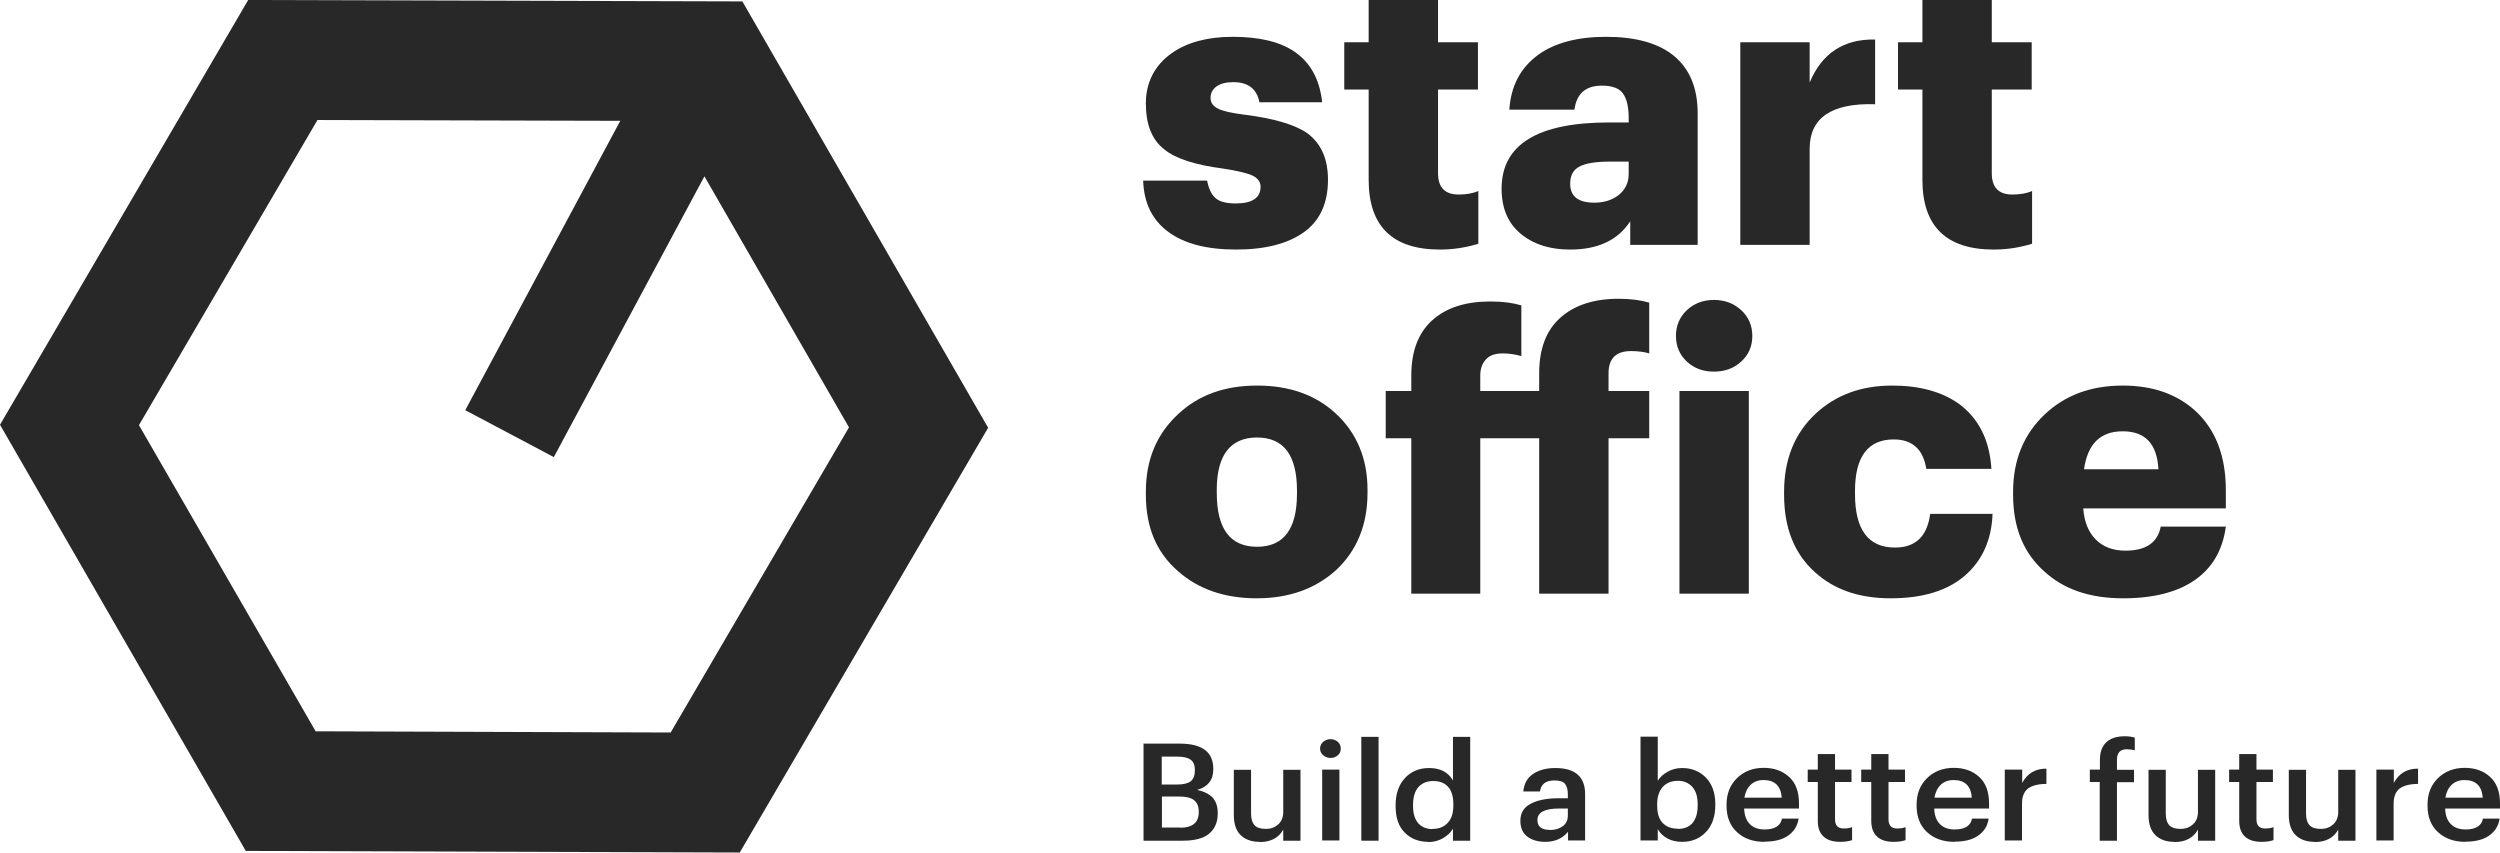
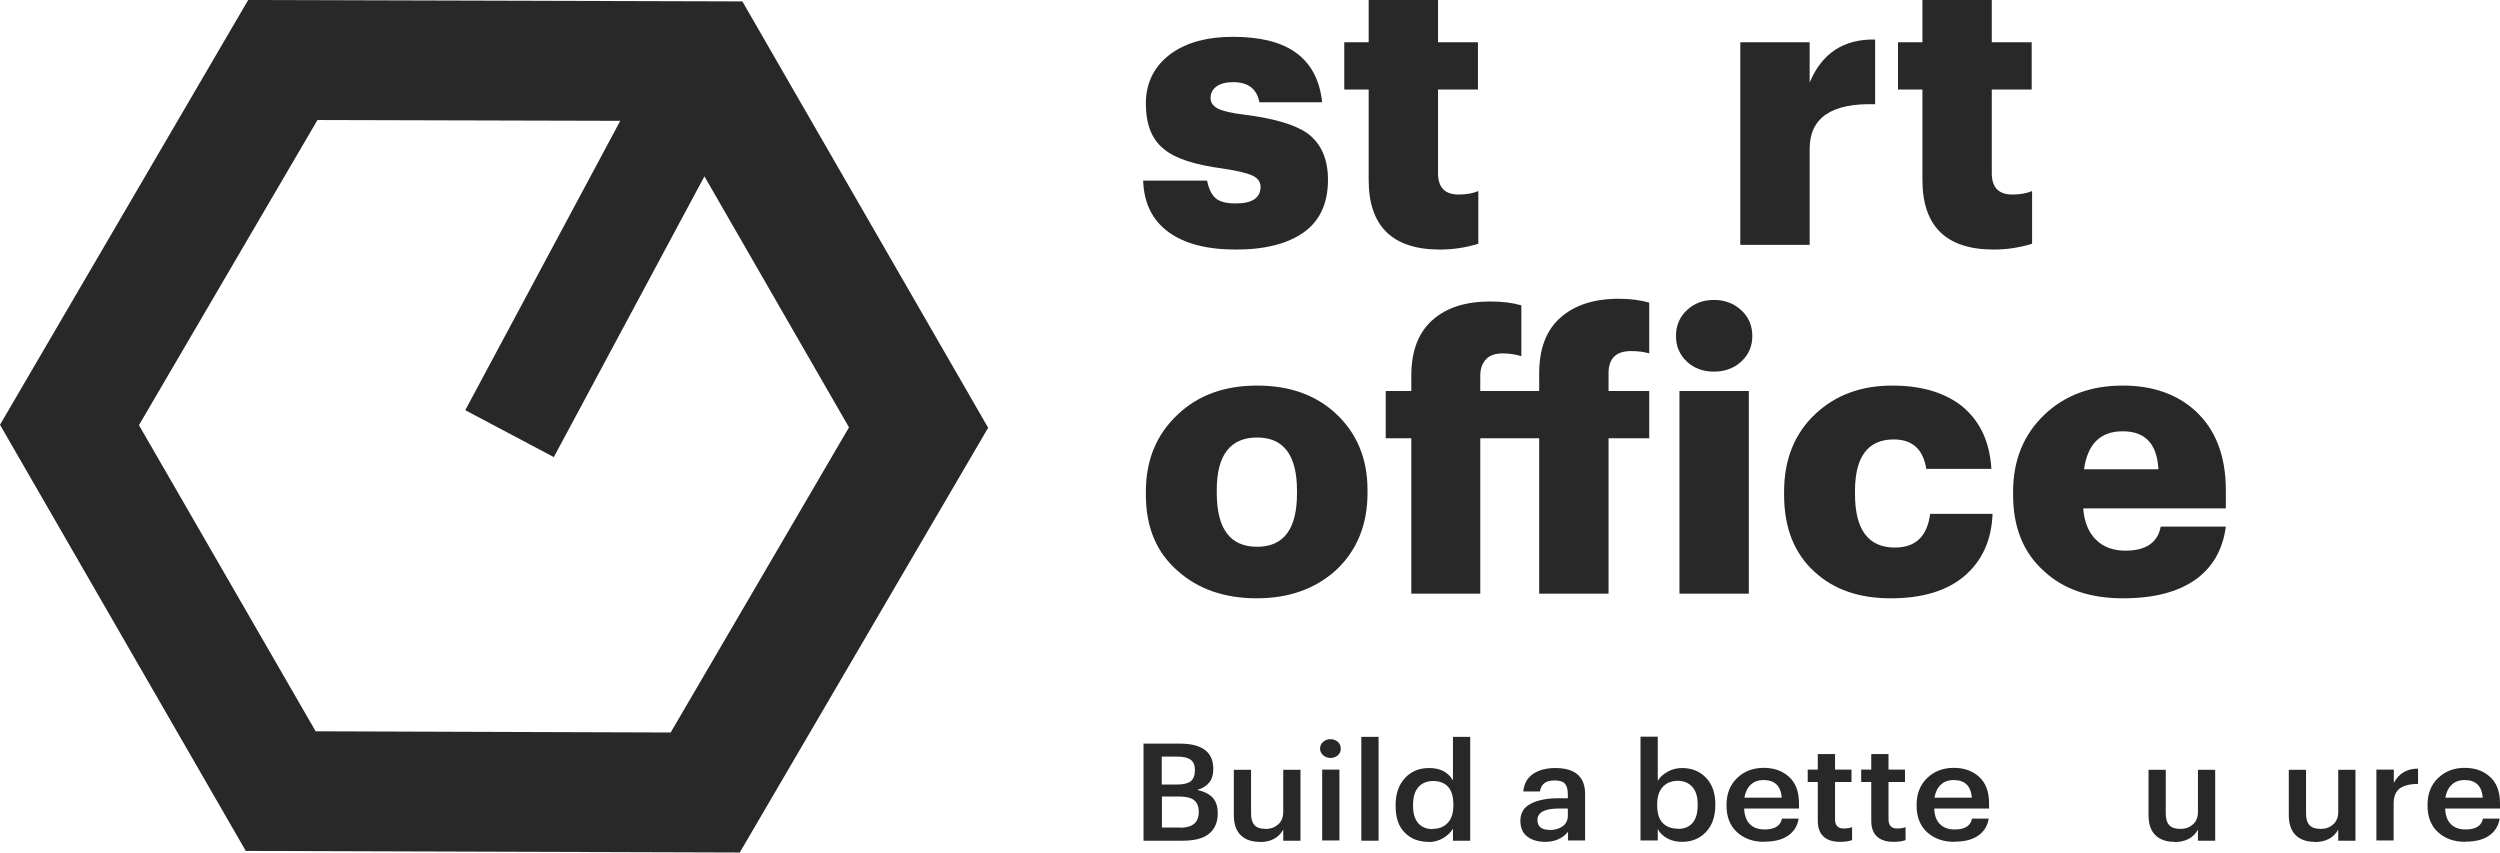
<svg xmlns="http://www.w3.org/2000/svg" viewBox="0 0 146 49.787" fill="none">
  <path d="M43.354 0.082L14.494 0L0 24.806L14.354 49.694L43.202 49.787L57.708 24.981L43.354 0.082ZM39.167 42.778L18.434 42.708L8.115 24.829L18.54 7.009L36.224 7.056L27.171 23.955L32.343 26.695L41.138 10.298L49.581 24.958L39.167 42.778Z" fill="#282828" />
  <path d="M72.191 14.574C70.482 14.574 69.17 14.235 68.231 13.544C67.291 12.854 66.805 11.858 66.76 10.546H70.494C70.584 11.01 70.743 11.349 70.98 11.564C71.218 11.779 71.614 11.881 72.168 11.881C73.13 11.881 73.617 11.553 73.617 10.908C73.617 10.625 73.458 10.399 73.141 10.252C72.825 10.104 72.248 9.969 71.421 9.844C69.781 9.629 68.627 9.256 67.982 8.713C67.269 8.158 66.918 7.264 66.918 6.042C66.918 4.82 67.427 3.813 68.434 3.1C69.34 2.467 70.528 2.15 71.987 2.15C73.537 2.15 74.737 2.433 75.585 3.01C76.525 3.643 77.068 4.628 77.215 5.974H73.549C73.402 5.194 72.892 4.798 72.032 4.798C71.614 4.798 71.286 4.877 71.048 5.047C70.811 5.216 70.697 5.443 70.697 5.725C70.697 5.997 70.844 6.201 71.139 6.348C71.433 6.495 71.953 6.608 72.689 6.699C74.397 6.914 75.62 7.276 76.355 7.785C77.158 8.385 77.554 9.29 77.554 10.501C77.554 11.87 77.079 12.899 76.14 13.567C75.201 14.235 73.877 14.574 72.191 14.574Z" fill="#282828" />
  <path d="M84.094 14.574C81.322 14.574 79.93 13.216 79.93 10.501V5.228H78.505V2.467H79.93V0H83.981V2.467H86.312V5.228H83.981V10.116C83.981 10.942 84.377 11.36 85.181 11.36C85.633 11.36 86.018 11.293 86.335 11.157V14.235C85.6 14.461 84.853 14.574 84.094 14.574Z" fill="#282828" />
-   <path d="M91.698 14.574C90.555 14.574 89.628 14.291 88.915 13.737C88.1 13.114 87.693 12.209 87.693 11.021C87.693 8.441 89.786 7.151 93.984 7.151H95.115V6.88C95.115 6.246 95.002 5.771 94.787 5.465C94.573 5.16 94.154 5.001 93.554 5.001C92.603 5.001 92.072 5.465 91.947 6.404H88.145C88.236 5.013 88.802 3.949 89.843 3.191C90.805 2.501 92.128 2.15 93.803 2.15C95.478 2.15 96.79 2.501 97.695 3.213C98.657 3.972 99.144 5.103 99.144 6.631V14.302H95.206V12.922C94.493 14.02 93.328 14.574 91.698 14.574ZM93.102 11.836C93.69 11.836 94.176 11.677 94.55 11.372C94.923 11.066 95.115 10.659 95.115 10.161V9.437H94.052C93.226 9.437 92.626 9.527 92.253 9.72C91.879 9.912 91.698 10.24 91.698 10.727C91.698 11.462 92.162 11.836 93.102 11.836Z" fill="#282828" />
  <path d="M101.633 2.467H105.684V4.82C106.397 3.112 107.664 2.274 109.508 2.308V6.088C106.963 6.008 105.684 6.88 105.684 8.69V14.302H101.633V2.467Z" fill="#282828" />
  <path d="M116.433 14.574C113.661 14.574 112.269 13.216 112.269 10.501V5.228H110.844V2.467H112.269V0H116.32V2.467H118.651V5.228H116.32V10.116C116.32 10.942 116.716 11.36 117.519 11.36C117.972 11.36 118.357 11.293 118.674 11.157V14.235C117.938 14.461 117.192 14.574 116.433 14.574Z" fill="#282828" />
  <path d="M73.391 34.941C71.523 34.941 69.984 34.41 68.796 33.357C67.54 32.271 66.918 30.789 66.918 28.899V28.718C66.918 26.862 67.54 25.357 68.796 24.192C69.984 23.072 71.523 22.517 73.413 22.517C75.303 22.517 76.83 23.06 78.007 24.147C79.24 25.29 79.863 26.783 79.863 28.605V28.786C79.863 30.653 79.24 32.169 78.007 33.312C76.796 34.398 75.257 34.941 73.391 34.941ZM73.413 31.931C74.963 31.931 75.744 30.902 75.744 28.831V28.65C75.744 26.579 74.963 25.55 73.413 25.55C71.863 25.55 71.059 26.568 71.059 28.605V28.786C71.059 30.879 71.84 31.931 73.413 31.931Z" fill="#282828" />
  <path d="M82.42 25.595H80.926V22.834H82.42V21.929C82.42 20.514 82.827 19.439 83.642 18.704C84.457 17.969 85.588 17.606 87.037 17.606C87.749 17.606 88.349 17.686 88.847 17.833V20.797C88.496 20.695 88.134 20.639 87.76 20.639C87.319 20.639 86.991 20.752 86.776 20.99C86.561 21.227 86.448 21.533 86.448 21.929V22.834H89.888V21.793C89.888 20.379 90.295 19.292 91.121 18.557C91.947 17.821 93.079 17.448 94.527 17.448C95.217 17.448 95.817 17.527 96.315 17.674V20.639C96.01 20.548 95.659 20.503 95.251 20.503C94.38 20.503 93.939 20.933 93.939 21.793V22.834H96.315V25.595H93.939V34.67H89.888V25.595H86.448V34.67H82.42V25.595Z" fill="#282828" />
  <path d="M101.689 21.114C101.26 21.51 100.728 21.703 100.094 21.703C99.46 21.703 98.929 21.51 98.51 21.114C98.091 20.718 97.876 20.22 97.876 19.621C97.876 19.021 98.091 18.512 98.51 18.116C98.929 17.72 99.46 17.516 100.094 17.516C100.728 17.516 101.26 17.72 101.689 18.116C102.12 18.512 102.335 19.021 102.335 19.621C102.335 20.22 102.12 20.718 101.689 21.114ZM98.08 22.834H102.131V34.67H98.08V22.834Z" fill="#282828" />
  <path d="M110.414 34.941C108.57 34.941 107.099 34.432 105.978 33.403C104.79 32.328 104.191 30.834 104.191 28.899V28.718C104.191 26.817 104.813 25.29 106.046 24.147C107.223 23.06 108.705 22.517 110.504 22.517C112.088 22.517 113.39 22.868 114.397 23.581C115.562 24.441 116.196 25.708 116.298 27.383H112.496C112.315 26.24 111.681 25.663 110.595 25.663C109.09 25.663 108.332 26.67 108.332 28.673V28.854C108.332 30.936 109.112 31.977 110.663 31.977C111.874 31.977 112.552 31.32 112.722 30.008H116.365C116.309 31.535 115.766 32.735 114.748 33.617C113.729 34.5 112.281 34.941 110.414 34.941Z" fill="#282828" />
  <path d="M123.992 34.941C122.057 34.941 120.529 34.421 119.398 33.38C118.176 32.305 117.565 30.811 117.565 28.899V28.718C117.565 26.862 118.187 25.357 119.421 24.192C120.609 23.072 122.125 22.517 123.969 22.517C125.701 22.517 127.115 23.004 128.201 23.988C129.389 25.075 129.989 26.625 129.989 28.628V29.691H121.661C121.718 30.472 121.966 31.083 122.397 31.513C122.826 31.943 123.404 32.158 124.128 32.158C125.316 32.158 126.006 31.694 126.187 30.755H129.989C129.808 32.112 129.208 33.154 128.19 33.867C127.171 34.579 125.769 34.941 123.992 34.941ZM126.052 27.405C125.972 25.923 125.282 25.188 123.969 25.188C122.657 25.188 121.921 25.923 121.706 27.405H126.052Z" fill="#282828" />
  <path d="M66.76 43.428H68.898C70.2 43.428 70.856 43.914 70.856 44.899V44.933C70.856 45.555 70.539 45.951 69.916 46.132C70.324 46.222 70.618 46.37 70.822 46.585C71.014 46.8 71.116 47.094 71.116 47.478V47.513C71.116 48.033 70.935 48.429 70.596 48.7C70.256 48.972 69.736 49.097 69.079 49.097H66.782V43.439L66.76 43.428ZM68.763 45.815C69.124 45.815 69.385 45.747 69.543 45.623C69.701 45.487 69.781 45.283 69.781 44.989V44.955C69.781 44.684 69.701 44.491 69.532 44.367C69.362 44.242 69.102 44.186 68.751 44.186H67.846V45.815H68.763ZM68.921 48.339C69.645 48.339 70.007 48.033 70.007 47.433V47.399C70.007 47.094 69.916 46.879 69.736 46.732C69.555 46.585 69.26 46.517 68.853 46.517H67.857V48.327H68.932L68.921 48.339Z" fill="#282828" />
  <path d="M73.56 49.164C73.108 49.164 72.734 49.04 72.463 48.78C72.191 48.52 72.055 48.123 72.055 47.603V44.955H73.062V47.501C73.062 47.818 73.13 48.044 73.266 48.191C73.402 48.339 73.617 48.407 73.922 48.407C74.228 48.407 74.454 48.316 74.647 48.146C74.839 47.977 74.941 47.727 74.941 47.422V44.955H75.948V49.097H74.941V48.452C74.669 48.938 74.205 49.176 73.56 49.176V49.164Z" fill="#282828" />
  <path d="M78.132 44.107C78.018 44.209 77.871 44.265 77.701 44.265C77.532 44.265 77.396 44.209 77.272 44.107C77.158 44.005 77.091 43.869 77.091 43.722C77.091 43.575 77.147 43.428 77.272 43.326C77.385 43.224 77.532 43.167 77.701 43.167C77.871 43.167 78.007 43.224 78.132 43.326C78.245 43.428 78.301 43.563 78.301 43.722C78.301 43.88 78.245 44.005 78.132 44.107ZM77.215 44.944H78.222V49.085H77.215V44.944Z" fill="#282828" />
  <path d="M79.501 43.032H80.508V49.097H79.501V43.032Z" fill="#282828" />
  <path d="M83.416 49.164C82.85 49.164 82.386 48.983 82.035 48.621C81.673 48.259 81.504 47.75 81.504 47.083V47.015C81.504 46.358 81.684 45.838 82.046 45.442C82.409 45.046 82.884 44.853 83.461 44.853C84.106 44.853 84.57 45.091 84.853 45.578V43.032H85.86V49.097H84.853V48.395C84.728 48.61 84.536 48.791 84.276 48.95C84.016 49.097 83.733 49.176 83.416 49.176V49.164ZM83.665 48.407C84.038 48.407 84.321 48.293 84.547 48.056C84.773 47.818 84.875 47.478 84.875 47.037V46.969C84.875 46.517 84.773 46.177 84.57 45.951C84.366 45.725 84.072 45.611 83.698 45.611C83.325 45.611 83.042 45.736 82.827 45.974C82.624 46.211 82.522 46.551 82.522 47.003V47.071C82.522 47.513 82.624 47.841 82.827 48.078C83.031 48.304 83.314 48.418 83.653 48.418L83.665 48.407Z" fill="#282828" />
  <path d="M90.25 49.164C89.82 49.164 89.469 49.063 89.198 48.859C88.926 48.655 88.79 48.35 88.79 47.931C88.79 47.478 88.994 47.139 89.401 46.935C89.809 46.721 90.352 46.618 91.019 46.618H91.562V46.404C91.562 46.109 91.506 45.906 91.393 45.77C91.28 45.634 91.065 45.578 90.77 45.578C90.273 45.578 90.001 45.792 89.933 46.222H88.96C89.005 45.759 89.198 45.419 89.537 45.193C89.876 44.967 90.306 44.853 90.827 44.853C91.993 44.853 92.57 45.363 92.57 46.37V49.085H91.574V48.576C91.246 48.972 90.805 49.164 90.239 49.164H90.25ZM90.488 48.474C90.816 48.474 91.065 48.395 91.269 48.248C91.461 48.101 91.562 47.897 91.562 47.626V47.218H91.042C90.205 47.218 89.786 47.445 89.786 47.886C89.786 48.271 90.024 48.463 90.488 48.463V48.474Z" fill="#282828" />
  <path d="M98.239 49.164C97.91 49.164 97.616 49.097 97.368 48.961C97.118 48.825 96.938 48.644 96.813 48.418V49.085H95.806V43.02H96.813V45.6C96.938 45.385 97.13 45.215 97.39 45.069C97.65 44.921 97.933 44.853 98.239 44.853C98.805 44.853 99.268 45.046 99.63 45.419C99.993 45.792 100.174 46.313 100.174 46.958V47.026C100.174 47.682 99.993 48.203 99.63 48.587C99.268 48.972 98.805 49.164 98.227 49.164H98.239ZM97.99 48.407C98.363 48.407 98.646 48.293 98.85 48.056C99.042 47.818 99.144 47.49 99.144 47.037V46.969C99.144 46.528 99.042 46.189 98.827 45.951C98.612 45.714 98.329 45.6 97.99 45.6C97.616 45.6 97.334 45.714 97.107 45.951C96.892 46.189 96.779 46.528 96.779 46.969V47.037C96.779 47.49 96.881 47.829 97.096 48.056C97.311 48.282 97.605 48.395 97.99 48.395V48.407Z" fill="#282828" />
  <path d="M103.036 49.164C102.38 49.164 101.848 48.972 101.441 48.599C101.034 48.225 100.83 47.705 100.83 47.06V46.992C100.83 46.358 101.034 45.838 101.441 45.442C101.848 45.046 102.369 44.842 103.002 44.842C103.591 44.842 104.089 45.012 104.473 45.363C104.87 45.714 105.062 46.234 105.062 46.935V47.218H101.859C101.871 47.614 101.984 47.92 102.188 48.123C102.391 48.339 102.686 48.44 103.059 48.44C103.647 48.44 103.987 48.225 104.066 47.807H105.039C104.971 48.248 104.756 48.576 104.406 48.814C104.055 49.051 103.602 49.153 103.036 49.153V49.164ZM104.055 46.585C103.998 45.895 103.647 45.555 102.991 45.555C102.686 45.555 102.437 45.645 102.244 45.827C102.052 46.008 101.927 46.257 101.871 46.585H104.055Z" fill="#282828" />
  <path d="M107.472 49.164C107.042 49.164 106.714 49.063 106.487 48.848C106.261 48.633 106.159 48.327 106.159 47.931V45.668H105.571V44.944H106.159V44.039H107.166V44.944H108.128V45.668H107.166V47.852C107.166 48.203 107.336 48.384 107.664 48.384C107.868 48.384 108.026 48.361 108.162 48.304V49.063C107.97 49.13 107.743 49.164 107.483 49.164H107.472Z" fill="#282828" />
  <path d="M110.595 49.164C110.165 49.164 109.837 49.063 109.61 48.848C109.384 48.633 109.282 48.327 109.282 47.931V45.668H108.694V44.944H109.282V44.039H110.289V44.944H111.251V45.668H110.289V47.852C110.289 48.203 110.459 48.384 110.787 48.384C110.991 48.384 111.149 48.361 111.285 48.304V49.063C111.093 49.13 110.866 49.164 110.606 49.164H110.595Z" fill="#282828" />
  <path d="M114.136 49.164C113.48 49.164 112.948 48.972 112.541 48.599C112.134 48.225 111.93 47.705 111.93 47.06V46.992C111.93 46.358 112.134 45.838 112.541 45.442C112.948 45.046 113.469 44.842 114.103 44.842C114.691 44.842 115.189 45.012 115.573 45.363C115.969 45.714 116.162 46.234 116.162 46.935V47.218H112.96C112.971 47.614 113.084 47.92 113.288 48.123C113.492 48.339 113.786 48.44 114.159 48.44C114.748 48.44 115.087 48.225 115.166 47.807H116.139C116.072 48.248 115.856 48.576 115.506 48.814C115.155 49.051 114.702 49.153 114.136 49.153V49.164ZM115.155 46.585C115.098 45.895 114.748 45.555 114.091 45.555C113.786 45.555 113.537 45.645 113.344 45.827C113.152 46.008 113.028 46.257 112.971 46.585H115.155Z" fill="#282828" />
-   <path d="M118.097 44.944V45.725C118.391 45.17 118.855 44.888 119.511 44.888V45.781C119.047 45.781 118.685 45.872 118.448 46.041C118.21 46.222 118.085 46.517 118.085 46.935V49.085H117.078V44.944H118.097Z" fill="#282828" />
-   <path d="M122.634 45.668H122.046V44.944H122.634V44.389C122.634 43.925 122.758 43.586 123.007 43.349C123.257 43.111 123.618 42.998 124.094 42.998C124.297 42.998 124.49 43.02 124.671 43.077V43.824C124.524 43.779 124.365 43.756 124.207 43.756C123.822 43.756 123.63 43.959 123.63 44.367V44.955H124.626V45.679H123.63V49.097H122.623V45.679L122.634 45.668Z" fill="#282828" />
  <path d="M126.979 49.164C126.526 49.164 126.153 49.04 125.882 48.78C125.61 48.52 125.474 48.123 125.474 47.603V44.955H126.481V47.501C126.481 47.818 126.549 48.044 126.685 48.191C126.821 48.339 127.036 48.407 127.341 48.407C127.647 48.407 127.873 48.316 128.065 48.146C128.258 47.977 128.36 47.727 128.36 47.422V44.955H129.367V49.097H128.36V48.452C128.088 48.938 127.624 49.176 126.979 49.176V49.164Z" fill="#282828" />
-   <path d="M132.082 49.164C131.652 49.164 131.324 49.063 131.098 48.848C130.871 48.633 130.77 48.327 130.77 47.931V45.668H130.181V44.944H130.77V44.039H131.777V44.944H132.738V45.668H131.777V47.852C131.777 48.203 131.946 48.384 132.274 48.384C132.478 48.384 132.637 48.361 132.773 48.304V49.063C132.58 49.13 132.354 49.164 132.094 49.164H132.082Z" fill="#282828" />
  <path d="M135.171 49.164C134.719 49.164 134.345 49.04 134.074 48.78C133.802 48.52 133.666 48.123 133.666 47.603V44.955H134.673V47.501C134.673 47.818 134.741 48.044 134.877 48.191C135.013 48.339 135.228 48.407 135.533 48.407C135.839 48.407 136.065 48.316 136.257 48.146C136.45 47.977 136.552 47.727 136.552 47.422V44.955H137.559V49.097H136.552V48.452C136.28 48.938 135.816 49.176 135.171 49.176V49.164Z" fill="#282828" />
  <path d="M139.799 44.944V45.725C140.094 45.17 140.557 44.888 141.214 44.888V45.781C140.75 45.781 140.388 45.872 140.15 46.041C139.912 46.222 139.788 46.517 139.788 46.935V49.085H138.781V44.944H139.799Z" fill="#282828" />
  <path d="M143.975 49.164C143.318 49.164 142.786 48.972 142.379 48.599C141.972 48.225 141.768 47.705 141.768 47.06V46.992C141.768 46.358 141.972 45.838 142.379 45.442C142.786 45.046 143.307 44.842 143.941 44.842C144.529 44.842 145.027 45.012 145.411 45.363C145.808 45.714 146 46.234 146 46.935V47.218H142.798C142.809 47.614 142.922 47.92 143.126 48.123C143.329 48.339 143.624 48.44 143.997 48.44C144.585 48.44 144.925 48.225 145.004 47.807H145.977C145.91 48.248 145.695 48.576 145.344 48.814C144.993 49.051 144.54 49.153 143.975 49.153V49.164ZM144.993 46.585C144.936 45.895 144.585 45.555 143.929 45.555C143.624 45.555 143.375 45.645 143.183 45.827C142.99 46.008 142.866 46.257 142.809 46.585H144.993Z" fill="#282828" />
</svg>